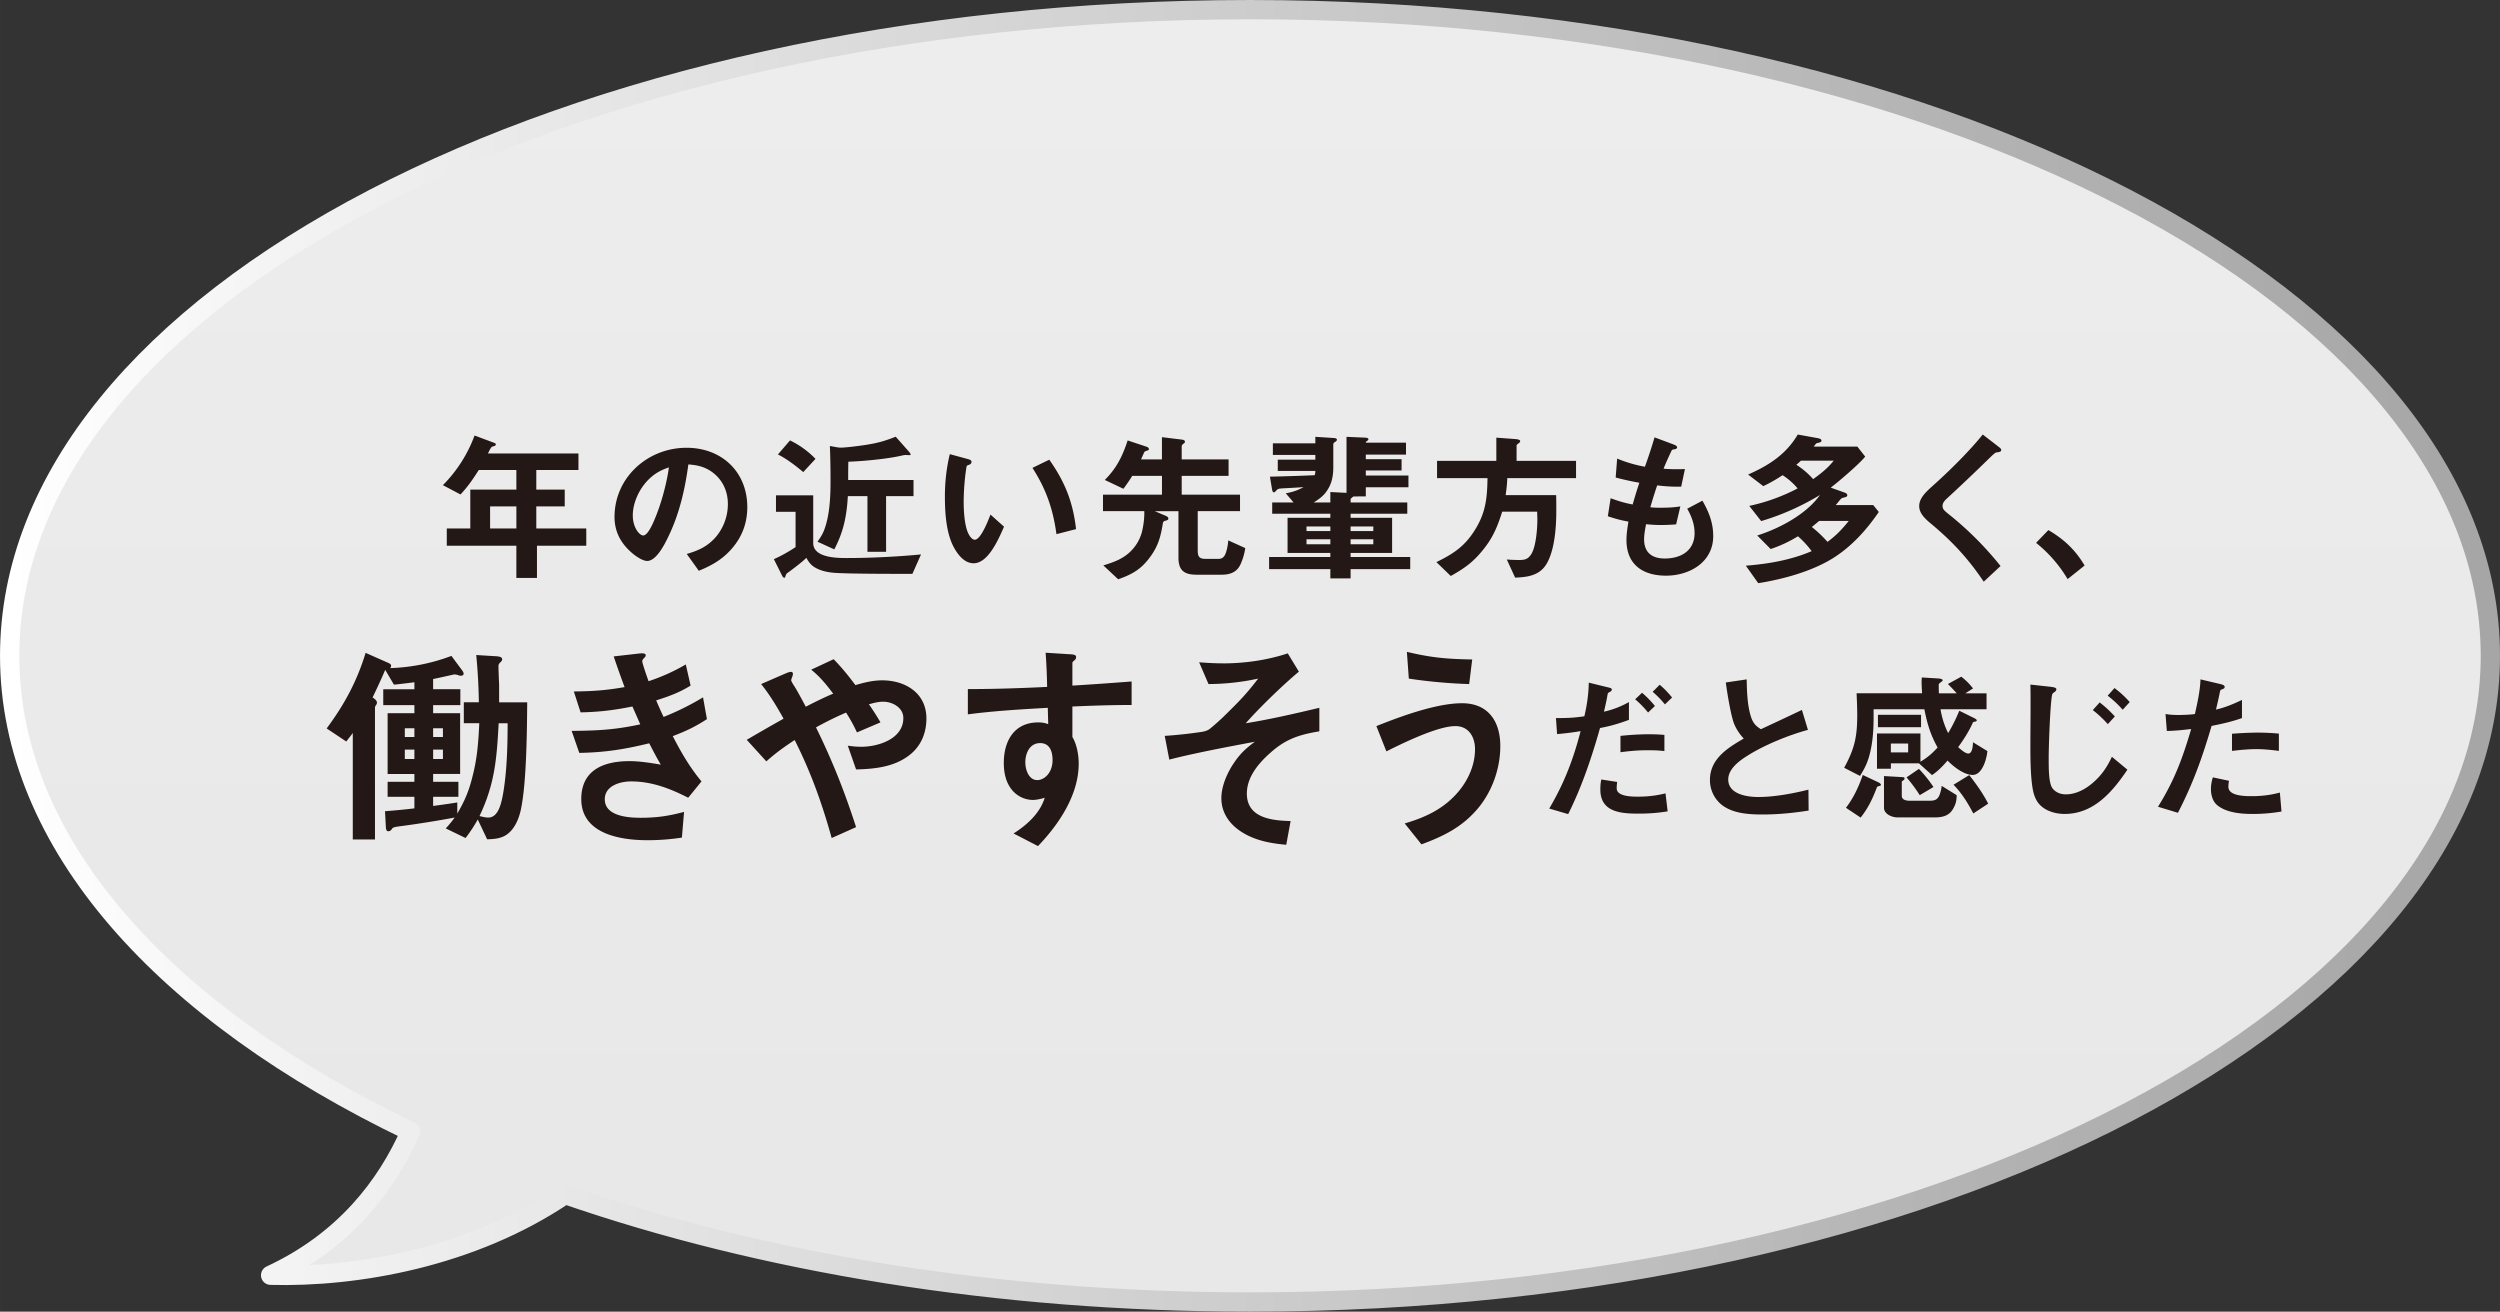
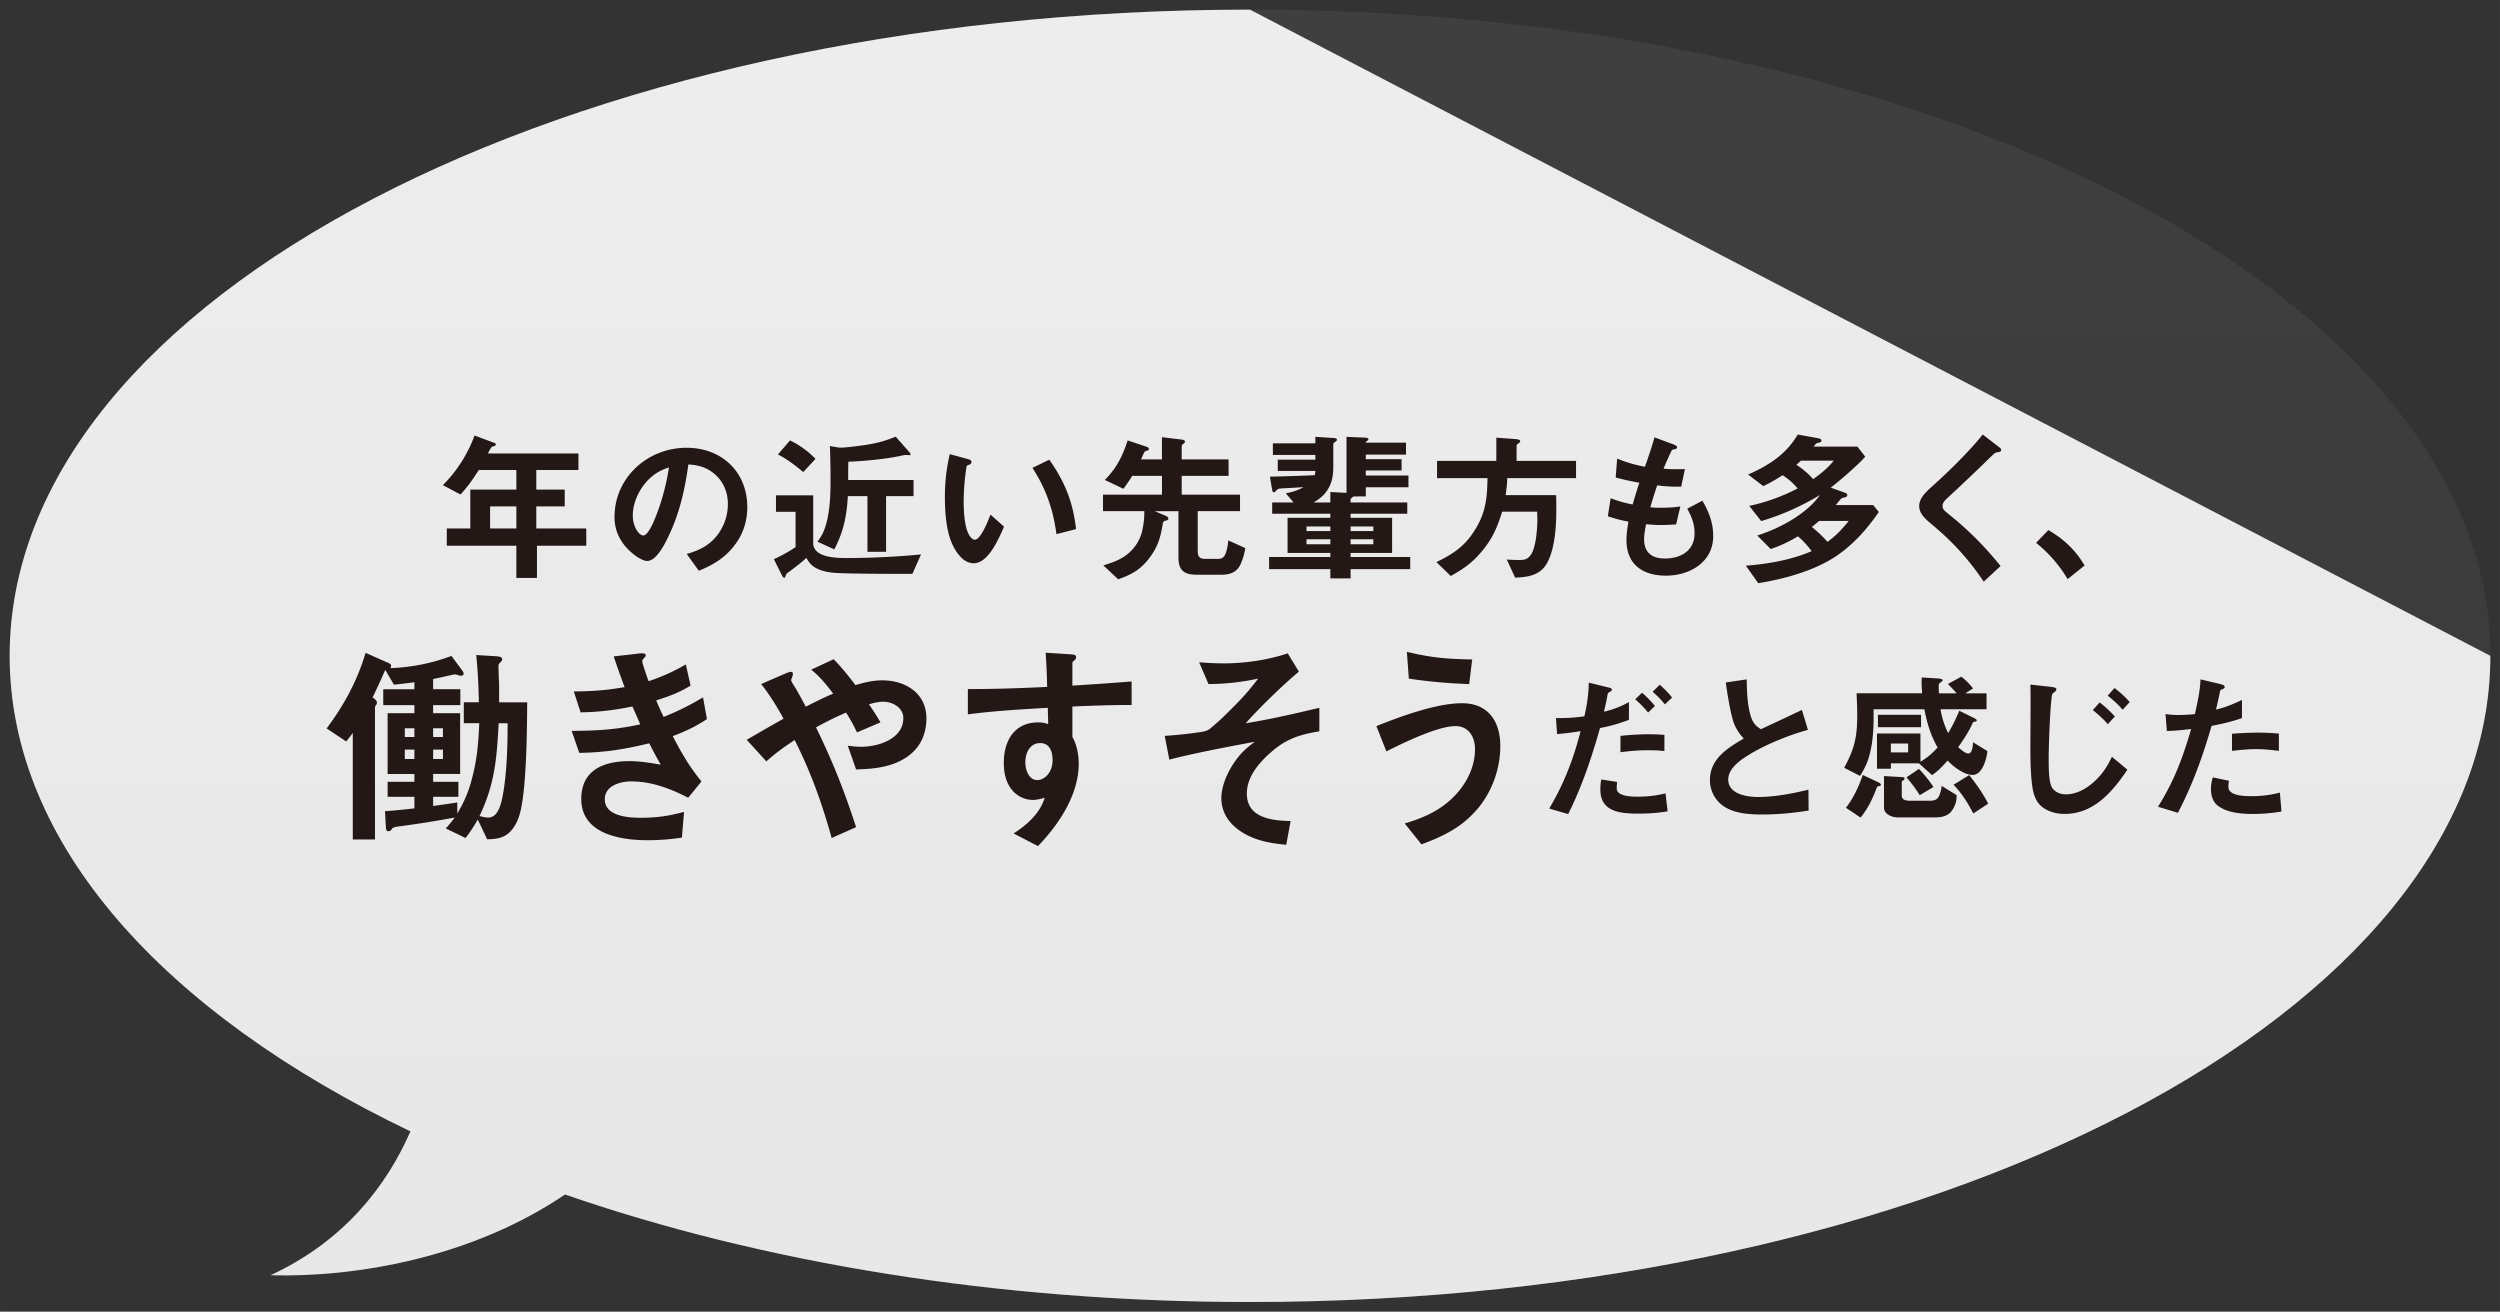
<svg xmlns="http://www.w3.org/2000/svg" width="205.523" height="107.83" data-name="レイヤー 2" viewBox="0 0 154.142 80.873">
  <rect x="0" y="0" width="154.142" height="80.873" fill="#333333" stroke="none" />
  <defs>
    <linearGradient id="a" x1="77.071" x2="77.071" y1="80.278" y2=".595" data-name="名称未設定グラデーション 33" gradientUnits="userSpaceOnUse">
      <stop offset="0" stop-color="#636363" />
      <stop offset=".453" stop-color="#707070" />
      <stop offset="1" stop-color="#878787" />
    </linearGradient>
    <linearGradient id="b" x1=".595" x2="153.547" y1="40.436" y2="40.436" data-name="名称未設定グラデーション 26" gradientUnits="userSpaceOnUse">
      <stop offset="0" stop-color="#fff" />
      <stop offset=".381" stop-color="#d7d7d7" />
      <stop offset=".784" stop-color="#b3b3b3" />
      <stop offset="1" stop-color="#a6a6a6" />
    </linearGradient>
  </defs>
  <g data-name="レイヤー 2">
-     <path d="M77.071.595C34.834.595.595 18.432.595 40.436c0 11.601 9.525 22.041 24.714 29.322-1.483 3.372-4.081 6.759-8.624 8.87 5.282.143 12.426-1.098 18.151-4.98 12.103 4.186 26.619 6.63 42.236 6.63 42.237 0 76.476-17.838 76.476-39.842S119.307.595 77.071.595" style="fill:#fff" />
+     <path d="M77.071.595C34.834.595.595 18.432.595 40.436c0 11.601 9.525 22.041 24.714 29.322-1.483 3.372-4.081 6.759-8.624 8.87 5.282.143 12.426-1.098 18.151-4.98 12.103 4.186 26.619 6.63 42.236 6.63 42.237 0 76.476-17.838 76.476-39.842" style="fill:#fff" />
    <g style="opacity:.15">
      <path d="M77.071.595C34.834.595.595 18.432.595 40.436c0 11.601 9.525 22.041 24.714 29.322-1.483 3.372-4.081 6.759-8.624 8.87 5.282.143 12.426-1.098 18.151-4.98 12.103 4.186 26.619 6.63 42.236 6.63 42.237 0 76.476-17.838 76.476-39.842S119.307.595 77.071.595" style="fill:url(#a)" />
    </g>
-     <path d="M77.071.595C34.834.595.595 18.432.595 40.436c0 11.601 9.525 22.041 24.714 29.322-1.483 3.372-4.081 6.759-8.624 8.87 5.282.143 12.426-1.098 18.151-4.98 12.103 4.186 26.619 6.63 42.236 6.63 42.237 0 76.476-17.838 76.476-39.842S119.307.595 77.071.595" style="fill:none;stroke:url(#b);stroke-linecap:round;stroke-linejoin:round;stroke-width:1.189px" />
    <path d="M35.665 27.961v1.017h-2.599v1.208h1.753v1.037h-1.753v1.359h3.082v1.068h-3.041v1.984h-1.27V33.65h-4.29v-1.068h1.45v-2.396h2.84v-1.208h-2.316c-.353.554-.675 1.027-1.128 1.51l-1.087-.574a8.5 8.5 0 0 0 1.953-3.062l1.239.463c.05.02.07.05.07.09 0 .071-.081.101-.142.111-.15.03-.171.111-.342.443h5.579Zm-3.827 3.263h-1.621v1.359h1.621zm9.354 1.893c-.212.443-.726 1.47-1.289 1.47-.312 0-.806-.363-1.027-.574-.635-.574-.987-1.279-.987-2.135 0-2.447 2.055-4.27 4.441-4.27 2.165 0 3.746 1.48 3.746 3.666 0 .886-.271 1.702-.825 2.397-.595.755-1.299 1.168-2.165 1.521l-.745-1.037c.734-.211 1.309-.473 1.822-1.078a3.15 3.15 0 0 0 .715-2.004c0-.746-.292-1.43-.886-1.903-.474-.373-.957-.494-1.551-.534-.202 1.53-.564 3.091-1.249 4.481m-1.179-3.575c-.573.554-.997 1.43-.997 2.235 0 .755.413 1.239.645 1.239.282 0 .614-.775.705-1.007.393-.917.745-2.206.876-3.192-.493.171-.855.362-1.229.725m9.04 4.19v-2.175h-1.209V30.54h2.296v2.94c0 .896 1.4.927 2.045.927 1.47 0 3.132-.081 4.603-.222l-.534 1.198c-1.058 0-3.877 0-4.764-.061-.442-.03-.906-.121-1.289-.362-.231-.151-.353-.333-.483-.564-.262.262-.946.775-1.188.947-.04.03-.07.081-.101.181-.02.061-.04.101-.061.101-.061 0-.11-.06-.141-.121l-.514-1.027a9 9 0 0 0 1.34-.745m-.343-6.577a5.5 5.5 0 0 1 1.571 1.138l-.756.816c-.433-.373-1.047-.836-1.561-1.088l.745-.866Zm5.922 6.869h-1.148V30.59h-1.208c-.071 1.229-.262 2.185-.836 3.283l-1.037-.473c.292-.403.412-.645.543-1.128.222-.795.262-1.762.262-2.588 0-.725-.01-1.46-.04-2.185l.453.081c.051.01.131.02.212.02.342 0 1.238-.121 1.561-.171.816-.131 1.179-.251 1.833-.503l.775.876c.07.081.142.161.142.221 0 .041-.03.041-.091.041s-.182-.01-.222-.01c-.061 0-.161.02-.292.05-.846.191-2.307.333-3.232.363-.011.373-.011.745-.011 1.128h4.028v.997h-1.691v3.434Zm5.037-5.721c.15.04.231.081.231.181s-.101.161-.171.181c-.121.03-.132.071-.151.202-.101.645-.161 1.43-.161 2.084 0 .554.05 1.47.292 1.954.07.141.222.373.393.373.343 0 .766-1.018.967-1.551l.836.746c-.343.785-.977 2.256-1.873 2.256-.544 0-.927-.474-1.179-.907-.514-.886-.594-2.185-.594-3.202 0-.786.07-1.642.302-2.619zm5.026.04c.967 1.37 1.46 2.608 1.651 4.28l-1.209.312c-.211-1.551-.634-2.77-1.48-4.088zm3.312 3.173v-1.017h3.636v-1.158H69.81a10 10 0 0 1-.544.796l-1.148-.544c.726-.725 1.088-1.46 1.41-2.437l1.148.382c.07.021.16.071.16.141s-.05.091-.12.111c-.121.03-.151.061-.182.131-.061.131-.121.272-.181.403h1.289v-1.37l1.229.151c.09.01.191.041.191.141 0 .041-.041.071-.091.111-.081.061-.111.101-.111.181v.786h2.891v1.017H72.86v1.158h3.596v1.017h-2.608v2.407c0 .362.07.534.463.534h.836c.222 0 .353-.141.423-.342.091-.242.142-.534.161-.796l1.048.474a3.7 3.7 0 0 1-.282.977c-.222.514-.654.665-1.178.665h-1.541c-.766 0-1.118-.262-1.118-1.057v-2.86H71.2l.645.272c.11.05.191.091.191.181 0 .071-.03.091-.131.121-.172.05-.191.07-.212.201-.131.816-.292 1.35-.705 1.944-.574.826-1.128 1.158-2.044 1.48l-.917-.856c.584-.182 1.078-.343 1.551-.745a2.6 2.6 0 0 0 .816-1.269 5 5 0 0 0 .161-1.33zm15.449-.907c-.131.091-.182.141-.182.181v.191h3.495v.695h-3.495v.252h2.559v2.165h-2.559v.252h3.676v.745h-3.676v.574h-1.249v-.574h-3.776v-.745h3.776v-.252h-2.638v-2.165h2.638v-.252H78.44v-.695h1.319l-.483-.564c.423-.081.715-.171 1.098-.383-.393.03-.795.051-1.188.071-.372.02-.393.03-.503.151-.051.05-.091.101-.142.101-.08 0-.101-.131-.12-.242l-.121-.725c.927-.02 1.843-.05 2.759-.09a.8.8 0 0 0 .041-.262h-2.316v-.695H81.1v-.292h-2.619v-.715H81.1v-.403l1.087.07c.142.01.242.021.242.111 0 .061-.061.101-.121.141-.05.03-.101.07-.101.131v1.42c0 .494-.08.977-.353 1.39-.231.373-.493.554-.855.786h1.026v-.645l.997.05v-3.454l1.128.05c.061 0 .222.01.222.101 0 .05-.05.081-.08.101-.061.04-.081.06-.081.11h2.478v.735h-2.478v.282h2.206v.695h-2.206v.312h2.629v.725h-2.629v.564zm-1.431 1.853h-1.47v.282h1.47zm0 .786h-1.47v.312h1.47zm2.649-.504v-.282h-1.4v.282zm0 .504h-1.4v.312h1.4zm11.272-2.719c.01.322.01.645.01.957 0 .987-.091 2.447-.614 3.303-.434.705-1.168.796-1.924.826l-.514-1.118c.252.02.504.03.766.03.353 0 .544-.05.745-.362.292-.474.373-1.571.373-2.125 0-.161-.011-.333-.011-.494h-2.155c-.302.947-.573 1.611-1.208 2.387-.604.745-1.138 1.118-1.964 1.581l-.886-.856c1.026-.503 1.731-.957 2.356-1.954.685-1.078.775-1.984.795-3.223h-3.111v-1.067h3.655v-1.43l1.219.091c.081.01.252.03.252.131 0 .03-.03.081-.101.131-.101.07-.121.09-.121.161v.917h3.666v1.067h-4.24c-.01.353-.05.695-.101 1.047zm6.553.775c.383 0 .735-.02 1.107-.081l-.262 1.108c-.343.03-.715.04-.957.04-.292 0-.594-.02-.896-.05-.051.262-.121.625-.121.927 0 .815.483 1.188 1.269 1.188.997 0 1.843-.474 1.843-1.571 0-.544-.191-1.037-.453-1.5l.937-.494c.403.705.665 1.36.665 2.186 0 1.601-1.45 2.437-2.91 2.437-1.431 0-2.438-.685-2.438-2.195 0-.383.061-.766.121-1.138a8 8 0 0 1-1.27-.332l.172-1.108c.483.171.855.292 1.359.383.131-.454.262-.896.413-1.339a18 18 0 0 1-1.461-.322l.091-1.168a8.3 8.3 0 0 0 1.712.503 32 32 0 0 0 .595-1.812l1.158.433c.131.05.231.101.231.181 0 .101-.131.121-.212.131-.061.01-.101.02-.12.061a19 19 0 0 0-.504 1.128c.252.02.514.03.766.03.191 0 .372 0 .554-.01l-.231 1.087h-.282c-.393 0-.796-.03-1.198-.08-.151.443-.292.896-.423 1.349.241.03.442.03.745.03Zm11.227-.936c.081.03.171.07.171.161 0 .081-.05.111-.181.141-.171.04-.182.05-.282.171-.061.071-.131.171-.252.302h2.316l.343.423c-.756 1.108-1.662 2.115-2.81 2.84-1.319.826-3.092 1.309-4.623 1.551l-.766-1.078c1.391-.111 2.76-.342 4.059-.896a5.6 5.6 0 0 0-.846-.917 8 8 0 0 1-1.682.786l-.826-.836c1.359-.423 3.042-1.319 3.867-2.498a15.4 15.4 0 0 1-3.625 1.611l-.735-.937a11.6 11.6 0 0 0 2.981-1.078 4 4 0 0 0-.927-.815 9.4 9.4 0 0 1-1.188.675l-.937-.715c1.278-.564 2.336-1.239 3.062-2.467l1.229.222c.091.02.231.05.231.151 0 .091-.08.111-.211.141-.091.02-.111.03-.182.121a1 1 0 0 1-.091.111h2.699l.483.615c-.362.453-1.632 1.541-2.125 1.913l.846.302Zm-2.688-1.964a3 3 0 0 1-.282.252c.393.251.735.543 1.037.886.493-.353.887-.665 1.27-1.138h-2.024Zm1.127 3.716c-.151.121-.303.251-.453.373.342.272.675.584.967.917.554-.413.876-.755 1.309-1.289zm11.013-4.612c.16.121.211.171.211.231 0 .091-.061.131-.262.151-.111.01-.191.091-.544.433-.836.816-1.682 1.622-2.548 2.417-.121.111-.262.262-.262.443 0 .211.061.271.533.645a20.4 20.4 0 0 1 3.042 3.071l-1.037.967c-.937-1.4-1.924-2.467-3.213-3.545-.433-.353-.766-.685-.766-1.118 0-.503.443-.896.846-1.259.937-.836 2.196-2.064 3.072-3.152l.927.715Zm4.305 8.197a8.3 8.3 0 0 0-1.944-2.235l.756-.786c.956.554 1.672 1.229 2.235 2.185zM30.68 40.472c.161.013.281.067.281.174 0 .081-.026.107-.107.188-.08.08-.12.134-.12.241 0 .202.026.846.04 1.168v1.061h1.732c-.014 1.732-.041 4.981-.39 6.606-.134.631-.443 1.356-1.048 1.651-.335.161-.671.175-1.033.188l-.578-1.222a9 9 0 0 1-.752 1.142l-1.222-.591c.202-.215.376-.43.551-.671-.993.188-2.323.403-3.37.537-.403.054-.457.081-.523.202a.26.26 0 0 1-.202.107c-.094 0-.134-.081-.147-.229l-.054-1.007a41 41 0 0 0 1.812-.175v-.712h-1.651v-.926h1.651v-.483h-1.651v-3.747h1.651v-.497h-1.92v-.98h1.92v-.43c-.43.054-.846.107-1.262.147l-.537-.913c-.242.577-.511 1.142-.779 1.705.107.067.269.175.269.322 0 .054-.026.094-.054.148a.23.23 0 0 0-.067.161v8.124h-1.369v-6.566c-.135.188-.269.349-.402.524l-1.209-.806c1.088-1.464 1.866-2.9 2.403-4.66l1.396.618c.121.054.175.094.175.188 0 .054-.027.094-.054.134a11.7 11.7 0 0 0 3.773-.752l.657.886c.041.054.095.134.095.215 0 .094-.095.121-.175.121a.4.4 0 0 1-.175-.04c-.026-.014-.175-.04-.215-.04s-1.128.255-1.315.282v.631h1.678v.98h-1.678v.497h1.665v3.747h-1.665v.483h1.558v.926h-1.558v.564c.496-.067.993-.135 1.49-.215v.685c.483-.833.725-1.41.953-2.35.282-1.102.35-2.095.403-3.223h-.954v-1.289h.927a35 35 0 0 0-.161-2.914l1.316.081Zm-5.13 4.431h-.591v.537h.591zm-.591 1.316v.578h.591v-.578zm2.35-.778v-.537h-.604v.537zm-.603 1.356h.604v-.578h-.604zm4.041-2.202c-.12 2.162-.228 3.719-1.182 5.72.162.041.363.094.537.094.618 0 .807-.846.927-1.531.229-1.356.269-2.914.269-4.283zm4.97 1.826-.471-1.356c1.598-.014 2.659-.067 4.23-.403a86 86 0 0 0-.484-1.101c-1.154.229-2.014.336-3.195.362l-.416-1.289c1.168-.013 1.974-.067 3.129-.269a61 61 0 0 1-.672-1.893l1.531-.174c.107-.014.174-.014.215-.014.08 0 .228 0 .228.121 0 .067-.04.107-.107.174-.054.054-.107.121-.107.188 0 .134.322 1.047.39 1.235a12 12 0 0 0 2.296-1.034l.296 1.303c-.686.43-1.356.671-2.122.913.147.349.296.685.457 1.021a16.4 16.4 0 0 0 2.431-1.208l.241 1.343c-.726.47-1.289.739-2.108 1.047.537 1.034 1.021 1.88 1.772 2.793l-.819 1.007c-1.101-.563-2.242-1.007-3.518-1.007-.685 0-1.625.269-1.625 1.101 0 1.047 1.45 1.141 2.202 1.141 1.007 0 1.719-.107 2.686-.362l-.134 1.584a14 14 0 0 1-2.122.161c-1.679 0-4.082-.389-4.082-2.538 0-1.8 1.396-2.337 2.968-2.337.645 0 1.289.107 1.934.215-.255-.43-.483-.873-.712-1.315-1.544.376-2.726.563-4.31.591Zm11.534.523-1.209-1.329a125 125 0 0 1 2.27-1.303c-.416-.752-.846-1.464-1.383-2.135l1.423-.618c.121-.054.309-.134.416-.134.095 0 .121.067.121.121s-.026.148-.054.215a1 1 0 0 0-.054.174c0 .067.135.282.188.363.147.215.563.994.712 1.276.55-.282 1.114-.564 1.691-.806-.416-.551-.819-1.048-1.356-1.478l1.384-.645c.51.524.912 1.021 1.342 1.598.537-.161 1.088-.295 1.652-.295 1.437 0 2.726.792 2.726 2.35 0 .9-.336 1.719-1.061 2.27-.94.725-2.136.846-3.276.873l-.511-1.464c.269.04.551.067.833.067 1.047 0 2.592-.483 2.592-1.772 0-.645-.672-1.007-1.249-1.007-.282 0-.604.081-.873.161.255.363.497.739.712 1.115l-1.45.617a10 10 0 0 0-.672-1.222 20 20 0 0 0-1.853.913c1.021 2.081 1.759 3.948 2.471 6.15l-1.504.671c-.605-2.162-1.275-4.042-2.283-6.042-.631.417-1.182.806-1.745 1.316m18.869-1.503c.269.443.39 1.101.39 1.638 0 1.934-1.222 3.747-2.511 5.089l-1.504-.779c.818-.523 1.624-1.235 1.92-2.202-.215.067-.511.135-.726.135a1.69 1.69 0 0 1-1.356-.698c-.335-.457-.442-1.021-.442-1.585 0-1.343.631-2.497 2.121-2.497.215 0 .403.026.618.107l-.027-1.007c-1.651.094-3.289.188-4.928.403v-1.558c1.625 0 3.25-.054 4.888-.134-.014-.698-.04-1.41-.094-2.108l1.49.094c.255.014.39.04.39.175 0 .107-.054.161-.135.228-.066.054-.094.081-.094.148v1.383c1.316-.081 2.431-.161 3.652-.255v1.45c-1.222 0-2.443.04-3.652.094v1.88Zm-2.901 1.557c0 .497.229 1.101.738 1.101.403 0 .94-.417.94-1.235 0-.51-.161-1.047-.766-1.047-.645 0-.913.631-.913 1.182Zm12.205-6.096c1.316 0 2.727-.202 3.975-.618l.686 1.128c-.927.766-2.484 2.27-3.276 3.183 1.571-.255 3.062-.604 4.538-.954v1.45c-1.208.202-2.041.457-2.98 1.289-.738.645-1.49 1.504-1.49 2.551 0 1.504 1.544 1.665 2.698 1.692l-.269 1.463c-1.047-.094-2.041-.282-2.914-.899-.671-.483-1.087-1.155-1.087-1.974 0-.739.362-1.571.778-2.176.376-.563.738-.899 1.289-1.302-1.518.282-3.854.725-5.277 1.101l-.281-1.464a27 27 0 0 0 2.336-.255c.188-.04.322-.081.471-.201.281-.229.671-.578.939-.846.846-.833 1.289-1.276 2.014-2.229a14.7 14.7 0 0 1-3.061.336l-.578-1.343c.497.04.994.067 1.49.067Zm14.717 2.457c1.638 0 2.363 1.141 2.363 2.645 0 1.37-.497 2.78-1.37 3.827-.967 1.155-2.108 1.719-3.491 2.229l-1.034-1.289c1.329-.39 2.458-.927 3.357-2.015.591-.725.979-1.625.979-2.564 0-.752-.389-1.423-1.208-1.423-1.101 0-3.236 1.047-4.257 1.558l-.617-1.558c1.477-.591 3.692-1.41 5.277-1.41Zm.631-2.699-.188 1.518a32 32 0 0 1-3.72-.336l-.12-1.651c1.504.362 2.483.443 4.028.47Zm7.187 1.429 1.188.292c.131.03.232.05.232.131 0 .08-.061.121-.161.171a.17.17 0 0 0-.101.141c-.03.191-.071.413-.222 1.057a5.6 5.6 0 0 0 1.54-.594v1.098c-.624.231-1.138.383-1.782.503-.514 1.813-1.118 3.615-1.964 5.307l-1.168-.342c.946-1.601 1.5-3.092 1.934-4.773-.504.081-.856.131-1.45.181l-.07-.987c.664 0 1.087-.01 1.752-.111.161-.685.262-1.38.272-2.075Zm1.752 6.123q-.03.197-.03.393c0 .514.957.514 1.319.514.594 0 1.107-.061 1.691-.202l.131 1.108c-.604.101-1.188.141-1.802.141-1.078 0-2.347-.09-2.347-1.48 0-.211.01-.423.061-.625zm1.934-2.94c.332 0 .654.01.977.04v.997c-.423-.05-.675-.05-1.107-.05-.534 0-1.067.05-1.602.121v-1.007a17 17 0 0 1 1.732-.101m-.03-1.339a6 6 0 0 0-.796-.816l.423-.403c.292.242.555.523.796.816zm1.037-.504a6 6 0 0 0-.755-.775l.433-.433c.282.232.534.504.766.786l-.443.423Zm4.269 1.199c-.191-.463-.423-1.863-.514-2.548l1.289-.191c.011.745.041 1.692.292 2.387.121.333.292.503.584.685.847-.393 1.702-.795 2.528-1.188l.372 1.229c-1.188.322-2.698.937-3.726 1.591-.504.312-1.188.815-1.188 1.47 0 .906 1.158 1.078 1.843 1.078.997 0 2.135-.211 3.102-.453l.011 1.289c-.957.151-1.863.242-2.84.242-.826 0-1.783-.051-2.478-.564a1.95 1.95 0 0 1-.766-1.561c0-1.31 1.088-1.974 2.085-2.558a3 3 0 0 1-.595-.906Zm15.564-1.884v.987h-2.84c.101.554.221.957.473 1.47a10 10 0 0 0 .686-1.379l.876.433c.08.04.201.101.201.161 0 .05-.061.07-.121.081-.07.01-.101.02-.121.06-.231.524-.563 1.038-.906 1.511.172.151.443.393.625.393.262 0 .281-.503.292-.695l.886.544c-.04.473-.312 1.47-.906 1.47-.544 0-1.188-.514-1.551-.886-.292.343-.584.645-.957.896l-.806-.725h-1.731v.333h-.856v-2.175h2.679v1.742c.434-.252.726-.514 1.058-.876-.443-.795-.645-1.48-.815-2.356h-3.133c.011.866 0 1.732-.19 2.568-.142.635-.303.987-.645 1.541l-.978-.503c.645-1.178.806-1.914.806-3.253 0-.443-.02-.896-.04-1.339h4.038c-.01-.231-.03-.463-.03-.705 0-.091.011-.181.011-.272l.997.061c.131.01.292.03.292.121 0 .03-.071.081-.111.111-.131.091-.131.121-.131.161 0 .171 0 .353.01.524h1.098a14 14 0 0 0-.543-.574l.825-.453c.282.222.504.443.726.725l-.474.302h1.31Zm-6.697 5.479c.08.04.182.091.182.171 0 .041-.03.051-.102.071-.101.03-.131.04-.141.07-.262.705-.554 1.309-1.007 1.874l-.906-.604c.453-.574.806-1.329 1.037-2.024zm2.658-3.384h-2.658v-.766h2.658zm-1.239 3.071c.171.01.222.01.222.091 0 .061-.04.091-.091.121-.03.02-.08.05-.08.09v.856c0 .252.281.302.473.302h1.27c.372 0 .523-.131.624-.473.05-.151.08-.292.091-.443l.926.574c0 .342-.06.574-.241.876-.241.403-.654.494-1.088.494h-2.326c-.332 0-.826-.202-.826-.594V47.85l1.048.06Zm.444-1.52v-.544h-1.067v.544zm.664 1.017c.322.333.645.735.896 1.118l-.846.503a9 9 0 0 0-.815-1.098zm3.102.383c.423.534.865 1.158 1.168 1.762l-.917.604c-.342-.655-.705-1.239-1.218-1.772zm5.061-5.438c.161.02.312.05.312.151 0 .07-.061.131-.121.171-.091.06-.131.11-.141.161-.121.543-.212 3.202-.212 3.887 0 .695 0 1.581.242 1.893.201.252.503.363.815.363.595 0 1.168-.292 1.621-.675.555-.463.917-.987 1.219-1.642l.957.795c-.917 1.36-2.074 2.729-3.867 2.729-.554 0-1.168-.171-1.551-.584-.191-.202-.303-.474-.373-.735-.171-.685-.191-1.944-.191-2.669 0-.937.011-1.873.011-2.81 0-.393 0-.786-.011-1.178l1.289.141Zm3.484 2.296a7 7 0 0 0-.926-.866l.423-.473c.372.292.614.514.937.866zm.917-.887a6.3 6.3 0 0 0-.927-.866l.423-.473c.363.282.635.523.937.866zm7.354-.604v1.118c-.635.222-1.219.353-1.873.483-.574 1.954-1.138 3.535-2.074 5.357l-1.229-.373c1.007-1.621 1.51-2.971 2.044-4.793-.504.06-.997.111-1.501.121l-.08-1.047c.271.05.544.061.815.061.231 0 .796-.02.997-.061.151-.685.322-1.43.343-2.135l1.238.292c.121.03.252.07.252.171 0 .08-.04.11-.182.161-.06.02-.09.04-.11.151-.03.161-.091.453-.242 1.087.555-.121 1.098-.353 1.602-.594Zm-.796 4.985c-.03.121-.04.251-.04.373 0 .564 1.018.574 1.41.574.614 0 1.168-.061 1.763-.222l.101 1.168c-.584.101-1.168.151-1.763.151-.715 0-1.632-.071-2.205-.544-.282-.242-.383-.634-.383-.987 0-.242.04-.494.12-.725zm1.772-2.971c.443 0 .856.021 1.3.061v1.067c-.443-.06-.927-.11-1.38-.11-.504 0-1.007.05-1.511.11v-1.057a21 21 0 0 1 1.591-.071" style="fill:#231815" />
  </g>
</svg>